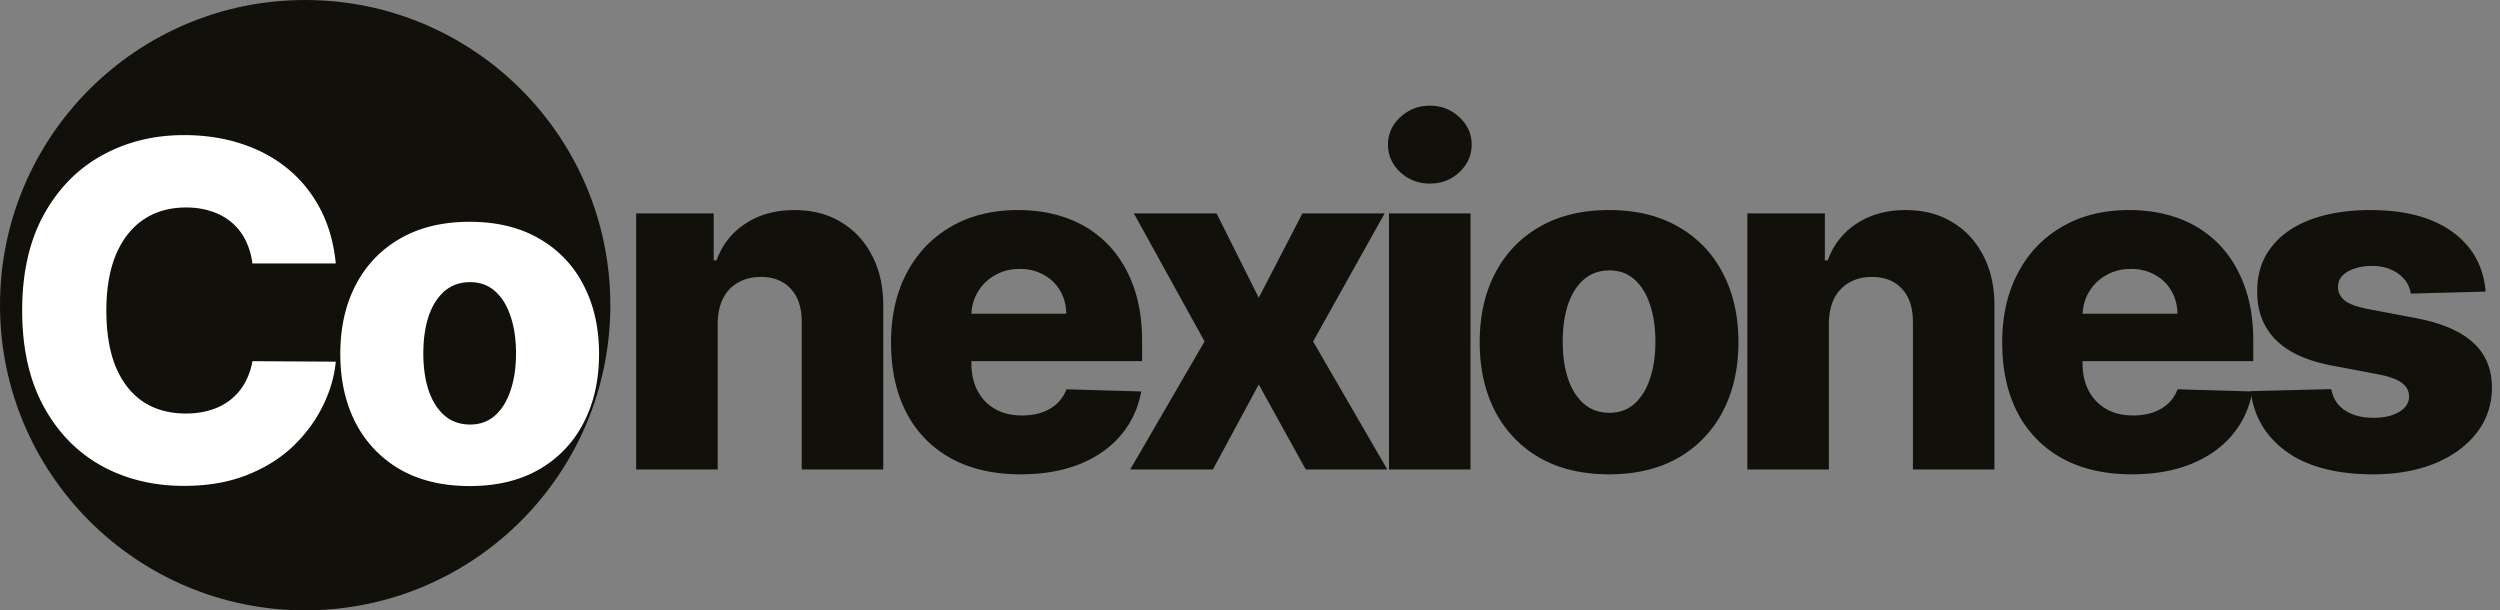
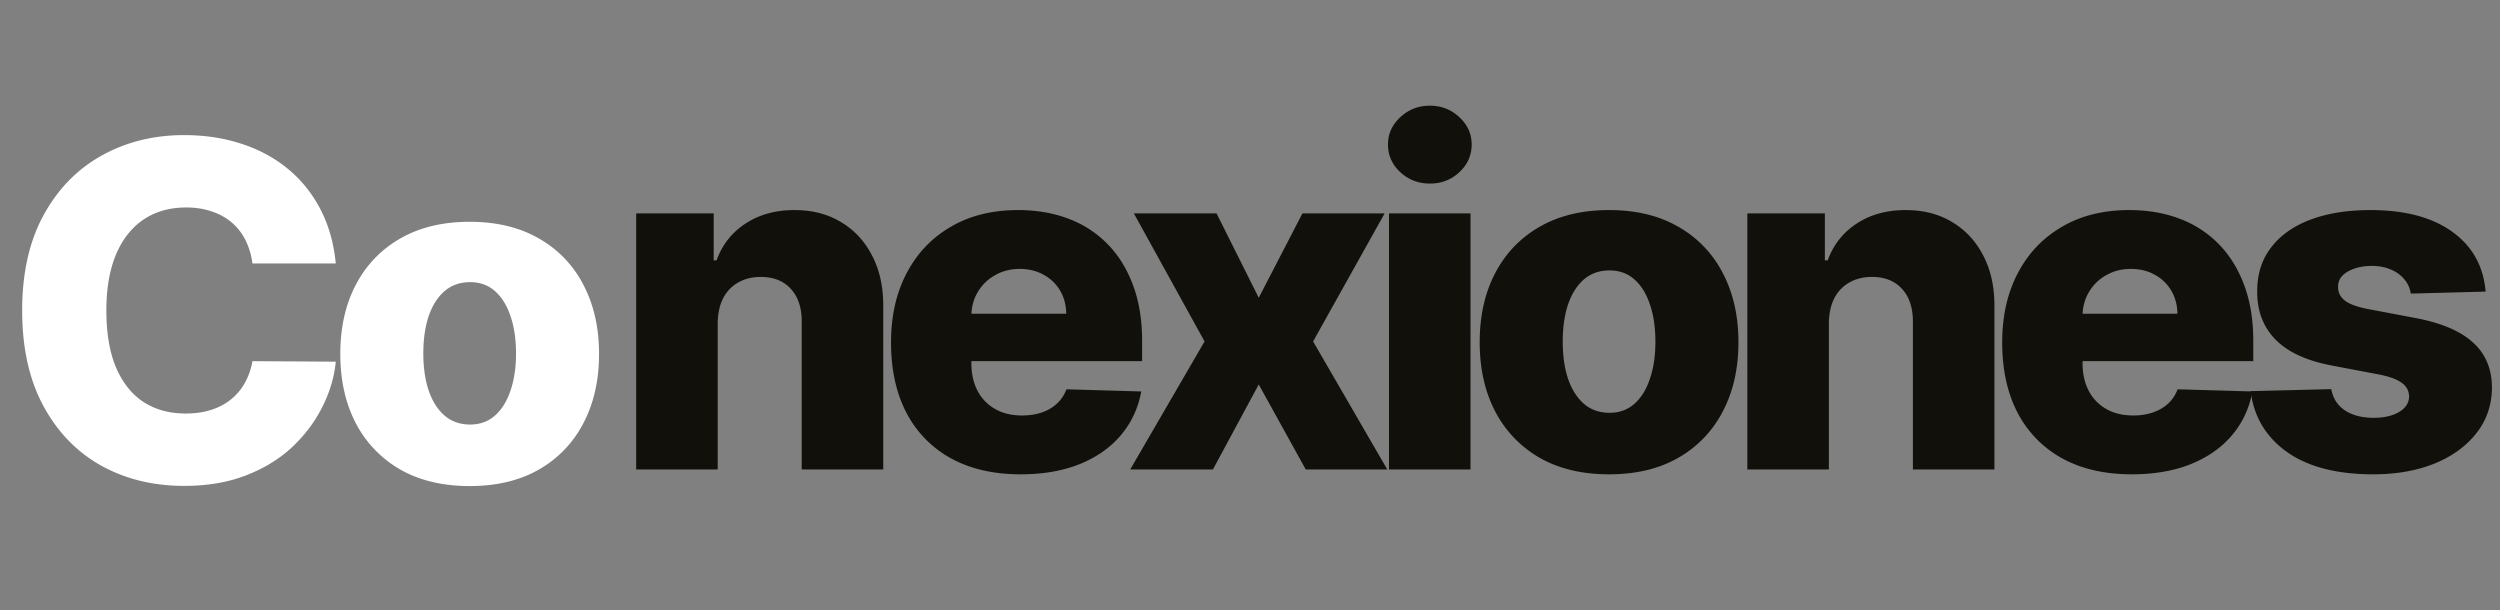
<svg xmlns="http://www.w3.org/2000/svg" width="213" height="52" fill="none">
  <rect width="100%" height="100%" fill="#808080" stroke="none" />
  <path d="M61.148 27.557V40h-6.946V18.182h6.605v4.006h.241c.483-1.336 1.307-2.382 2.472-3.14 1.165-.767 2.552-1.15 4.162-1.15 1.534 0 2.864.345 3.991 1.037 1.137.681 2.017 1.638 2.642 2.869.635 1.222.947 2.652.938 4.29V40h-6.946V27.457c.01-1.212-.299-2.159-.924-2.84-.615-.682-1.472-1.023-2.57-1.023-.73 0-1.374.16-1.932.483-.55.312-.976.762-1.279 1.35-.293.586-.445 1.297-.454 2.13zM86.952 40.412c-2.282 0-4.252-.45-5.909-1.35a9.334 9.334 0 01-3.807-3.877c-.88-1.686-1.32-3.689-1.32-6.009 0-2.254.444-4.223 1.334-5.909.89-1.695 2.145-3.011 3.765-3.949 1.619-.947 3.527-1.42 5.724-1.42 1.553 0 2.974.241 4.261.724a9.16 9.16 0 013.338 2.145c.938.947 1.667 2.117 2.188 3.509.52 1.382.781 2.968.781 4.758v1.733H78.344v-4.034h12.5c-.01-.739-.184-1.397-.525-1.974a3.57 3.57 0 00-1.407-1.35c-.587-.331-1.264-.497-2.03-.497-.777 0-1.473.175-2.089.526-.616.34-1.103.81-1.463 1.406-.36.587-.55 1.255-.568 2.003v4.105c0 .89.175 1.671.525 2.343a3.79 3.79 0 001.492 1.549c.644.37 1.41.554 2.301.554.615 0 1.174-.086 1.676-.256s.933-.421 1.293-.753c.36-.331.63-.738.81-1.221l6.377.184c-.265 1.43-.847 2.676-1.747 3.736-.89 1.051-2.06 1.87-3.508 2.457-1.45.578-3.125.867-5.029.867z" fill="#12100b" />
  <path d="M103.651 18.182l3.594 7.187 3.722-7.187h7.003l-6.094 10.909L118.197 40h-6.946l-4.006-7.244L103.339 40h-7.046l6.336-10.91-6.023-10.908h7.045zM118.341 40V18.182h6.946V40h-6.946zm3.494-24.36c-.985 0-1.828-.323-2.528-.967-.701-.653-1.051-1.44-1.051-2.358 0-.909.35-1.685 1.051-2.33.7-.653 1.539-.98 2.514-.98.985 0 1.823.327 2.514.98.701.645 1.051 1.421 1.051 2.33 0 .919-.35 1.705-1.051 2.358-.691.644-1.525.966-2.5.966zM137.093 40.412c-2.292 0-4.262-.469-5.909-1.406a9.698 9.698 0 01-3.793-3.95c-.881-1.694-1.321-3.66-1.321-5.894 0-2.244.44-4.21 1.321-5.895.89-1.695 2.154-3.011 3.793-3.949 1.647-.947 3.617-1.42 5.909-1.42 2.291 0 4.256.473 5.895 1.42a9.477 9.477 0 013.792 3.949c.89 1.686 1.335 3.65 1.335 5.895 0 2.235-.445 4.2-1.335 5.895a9.589 9.589 0 01-3.792 3.949c-1.639.937-3.604 1.406-5.895 1.406zm.042-5.242c.834 0 1.539-.255 2.117-.767.577-.511 1.018-1.221 1.321-2.13.312-.91.468-1.96.468-3.154 0-1.212-.156-2.272-.468-3.181-.303-.91-.744-1.62-1.321-2.131-.578-.511-1.283-.767-2.117-.767-.861 0-1.591.256-2.187.767-.587.511-1.037 1.221-1.35 2.13-.303.91-.454 1.97-.454 3.182 0 1.194.151 2.245.454 3.154.313.909.763 1.619 1.35 2.13.596.512 1.326.767 2.187.767zM155.82 27.557V40h-6.946V18.182h6.605v4.006h.241c.483-1.336 1.307-2.382 2.472-3.14 1.165-.767 2.552-1.15 4.162-1.15 1.534 0 2.864.345 3.991 1.037 1.137.681 2.017 1.638 2.642 2.869.635 1.222.947 2.652.938 4.29V40h-6.946V27.457c.009-1.212-.299-2.159-.924-2.84-.615-.682-1.472-1.023-2.571-1.023-.729 0-1.373.16-1.931.483-.55.312-.976.762-1.279 1.35-.293.586-.445 1.297-.454 2.13zM181.624 40.412c-2.282 0-4.252-.45-5.909-1.35a9.331 9.331 0 01-3.807-3.877c-.881-1.686-1.321-3.689-1.321-6.009 0-2.254.445-4.223 1.335-5.909.89-1.695 2.145-3.011 3.765-3.949 1.619-.947 3.527-1.42 5.724-1.42 1.553 0 2.973.241 4.261.724a9.154 9.154 0 013.338 2.145c.938.947 1.667 2.117 2.188 3.509.521 1.382.781 2.968.781 4.758v1.733h-18.963v-4.034h12.5c-.009-.739-.185-1.397-.526-1.974a3.561 3.561 0 00-1.406-1.35c-.587-.331-1.264-.497-2.031-.497-.777 0-1.473.175-2.088.526-.616.34-1.103.81-1.463 1.406-.36.587-.549 1.255-.568 2.003v4.105c0 .89.175 1.671.525 2.343a3.794 3.794 0 001.492 1.549c.644.37 1.411.554 2.301.554a5.19 5.19 0 001.676-.256c.502-.17.933-.421 1.293-.753.359-.331.629-.738.809-1.221l6.378.184c-.265 1.43-.847 2.676-1.747 3.736-.89 1.051-2.06 1.87-3.509 2.457-1.448.578-3.125.867-5.028.867z" fill="#12100b" />
  <path d="M211.775 24.844l-6.378.17a2.374 2.374 0 00-.54-1.207 2.902 2.902 0 00-1.15-.838c-.464-.209-1.004-.313-1.619-.313-.805 0-1.492.161-2.06.483-.559.322-.833.758-.824 1.307-.009.426.161.795.511 1.108.36.313.999.563 1.918.753l4.205.795c2.178.417 3.797 1.108 4.857 2.074 1.071.966 1.61 2.245 1.62 3.835-.01 1.497-.455 2.799-1.335 3.907-.872 1.108-2.065 1.97-3.58 2.585-1.515.606-3.248.909-5.199.909-3.115 0-5.573-.64-7.372-1.918-1.79-1.288-2.813-3.011-3.068-5.17l6.861-.17c.151.795.544 1.4 1.179 1.818.634.416 1.444.625 2.429.625.89 0 1.614-.166 2.173-.498.559-.331.843-.771.852-1.32-.009-.493-.227-.886-.653-1.18-.426-.303-1.094-.54-2.003-.71l-3.807-.724c-2.187-.398-3.816-1.132-4.886-2.202-1.07-1.08-1.601-2.453-1.591-4.12-.01-1.458.379-2.703 1.165-3.735.786-1.042 1.903-1.837 3.352-2.386 1.449-.55 3.158-.824 5.128-.824 2.954 0 5.284.62 6.988 1.86 1.705 1.232 2.647 2.927 2.827 5.086z" fill="#12100b" />
-   <circle cx="26" cy="26" r="26" fill="#12100b" />
  <path d="M28.608 22.449h-7.102a6.154 6.154 0 00-.583-1.975 4.8 4.8 0 00-1.164-1.505 4.974 4.974 0 00-1.72-.952c-.653-.227-1.377-.34-2.173-.34-1.41 0-2.627.345-3.65 1.036-1.013.691-1.795 1.69-2.344 2.997-.54 1.307-.81 2.889-.81 4.744 0 1.932.275 3.552.824 4.858.56 1.298 1.34 2.278 2.344 2.94 1.013.654 2.211.98 3.594.98.776 0 1.482-.099 2.116-.297a5.19 5.19 0 001.69-.867 4.79 4.79 0 001.208-1.406 5.738 5.738 0 00.668-1.89l7.102.043c-.123 1.288-.497 2.557-1.122 3.807-.616 1.25-1.463 2.391-2.543 3.423-1.08 1.023-2.396 1.838-3.949 2.444-1.543.606-3.314.909-5.312.909-2.633 0-4.99-.578-7.074-1.733-2.074-1.165-3.712-2.86-4.915-5.085-1.202-2.226-1.804-4.934-1.804-8.125 0-3.201.611-5.914 1.833-8.14 1.221-2.225 2.874-3.915 4.957-5.07 2.083-1.156 4.418-1.734 7.003-1.734 1.761 0 3.39.247 4.886.739 1.496.483 2.813 1.193 3.95 2.13 1.135.929 2.059 2.07 2.769 3.424s1.15 2.902 1.321 4.645zM40.016 41.412c-2.292 0-4.261-.469-5.909-1.406a9.702 9.702 0 01-3.793-3.95c-.88-1.694-1.32-3.66-1.32-5.894 0-2.244.44-4.21 1.32-5.895.89-1.695 2.155-3.011 3.793-3.949 1.648-.947 3.617-1.42 5.91-1.42 2.29 0 4.256.473 5.894 1.42a9.472 9.472 0 013.793 3.949c.89 1.686 1.335 3.65 1.335 5.895 0 2.235-.445 4.2-1.335 5.895a9.584 9.584 0 01-3.793 3.949c-1.638.937-3.603 1.406-5.895 1.406zm.043-5.242c.833 0 1.538-.255 2.116-.767.578-.511 1.018-1.221 1.321-2.13.313-.91.469-1.96.469-3.154 0-1.212-.156-2.272-.469-3.181-.303-.91-.743-1.62-1.32-2.131-.579-.512-1.284-.767-2.117-.767-.862 0-1.591.255-2.188.767-.587.511-1.037 1.221-1.35 2.13-.302.91-.454 1.97-.454 3.182 0 1.194.152 2.245.455 3.154.312.909.762 1.619 1.35 2.13.596.512 1.325.767 2.187.767z" fill="#fff" />
</svg>